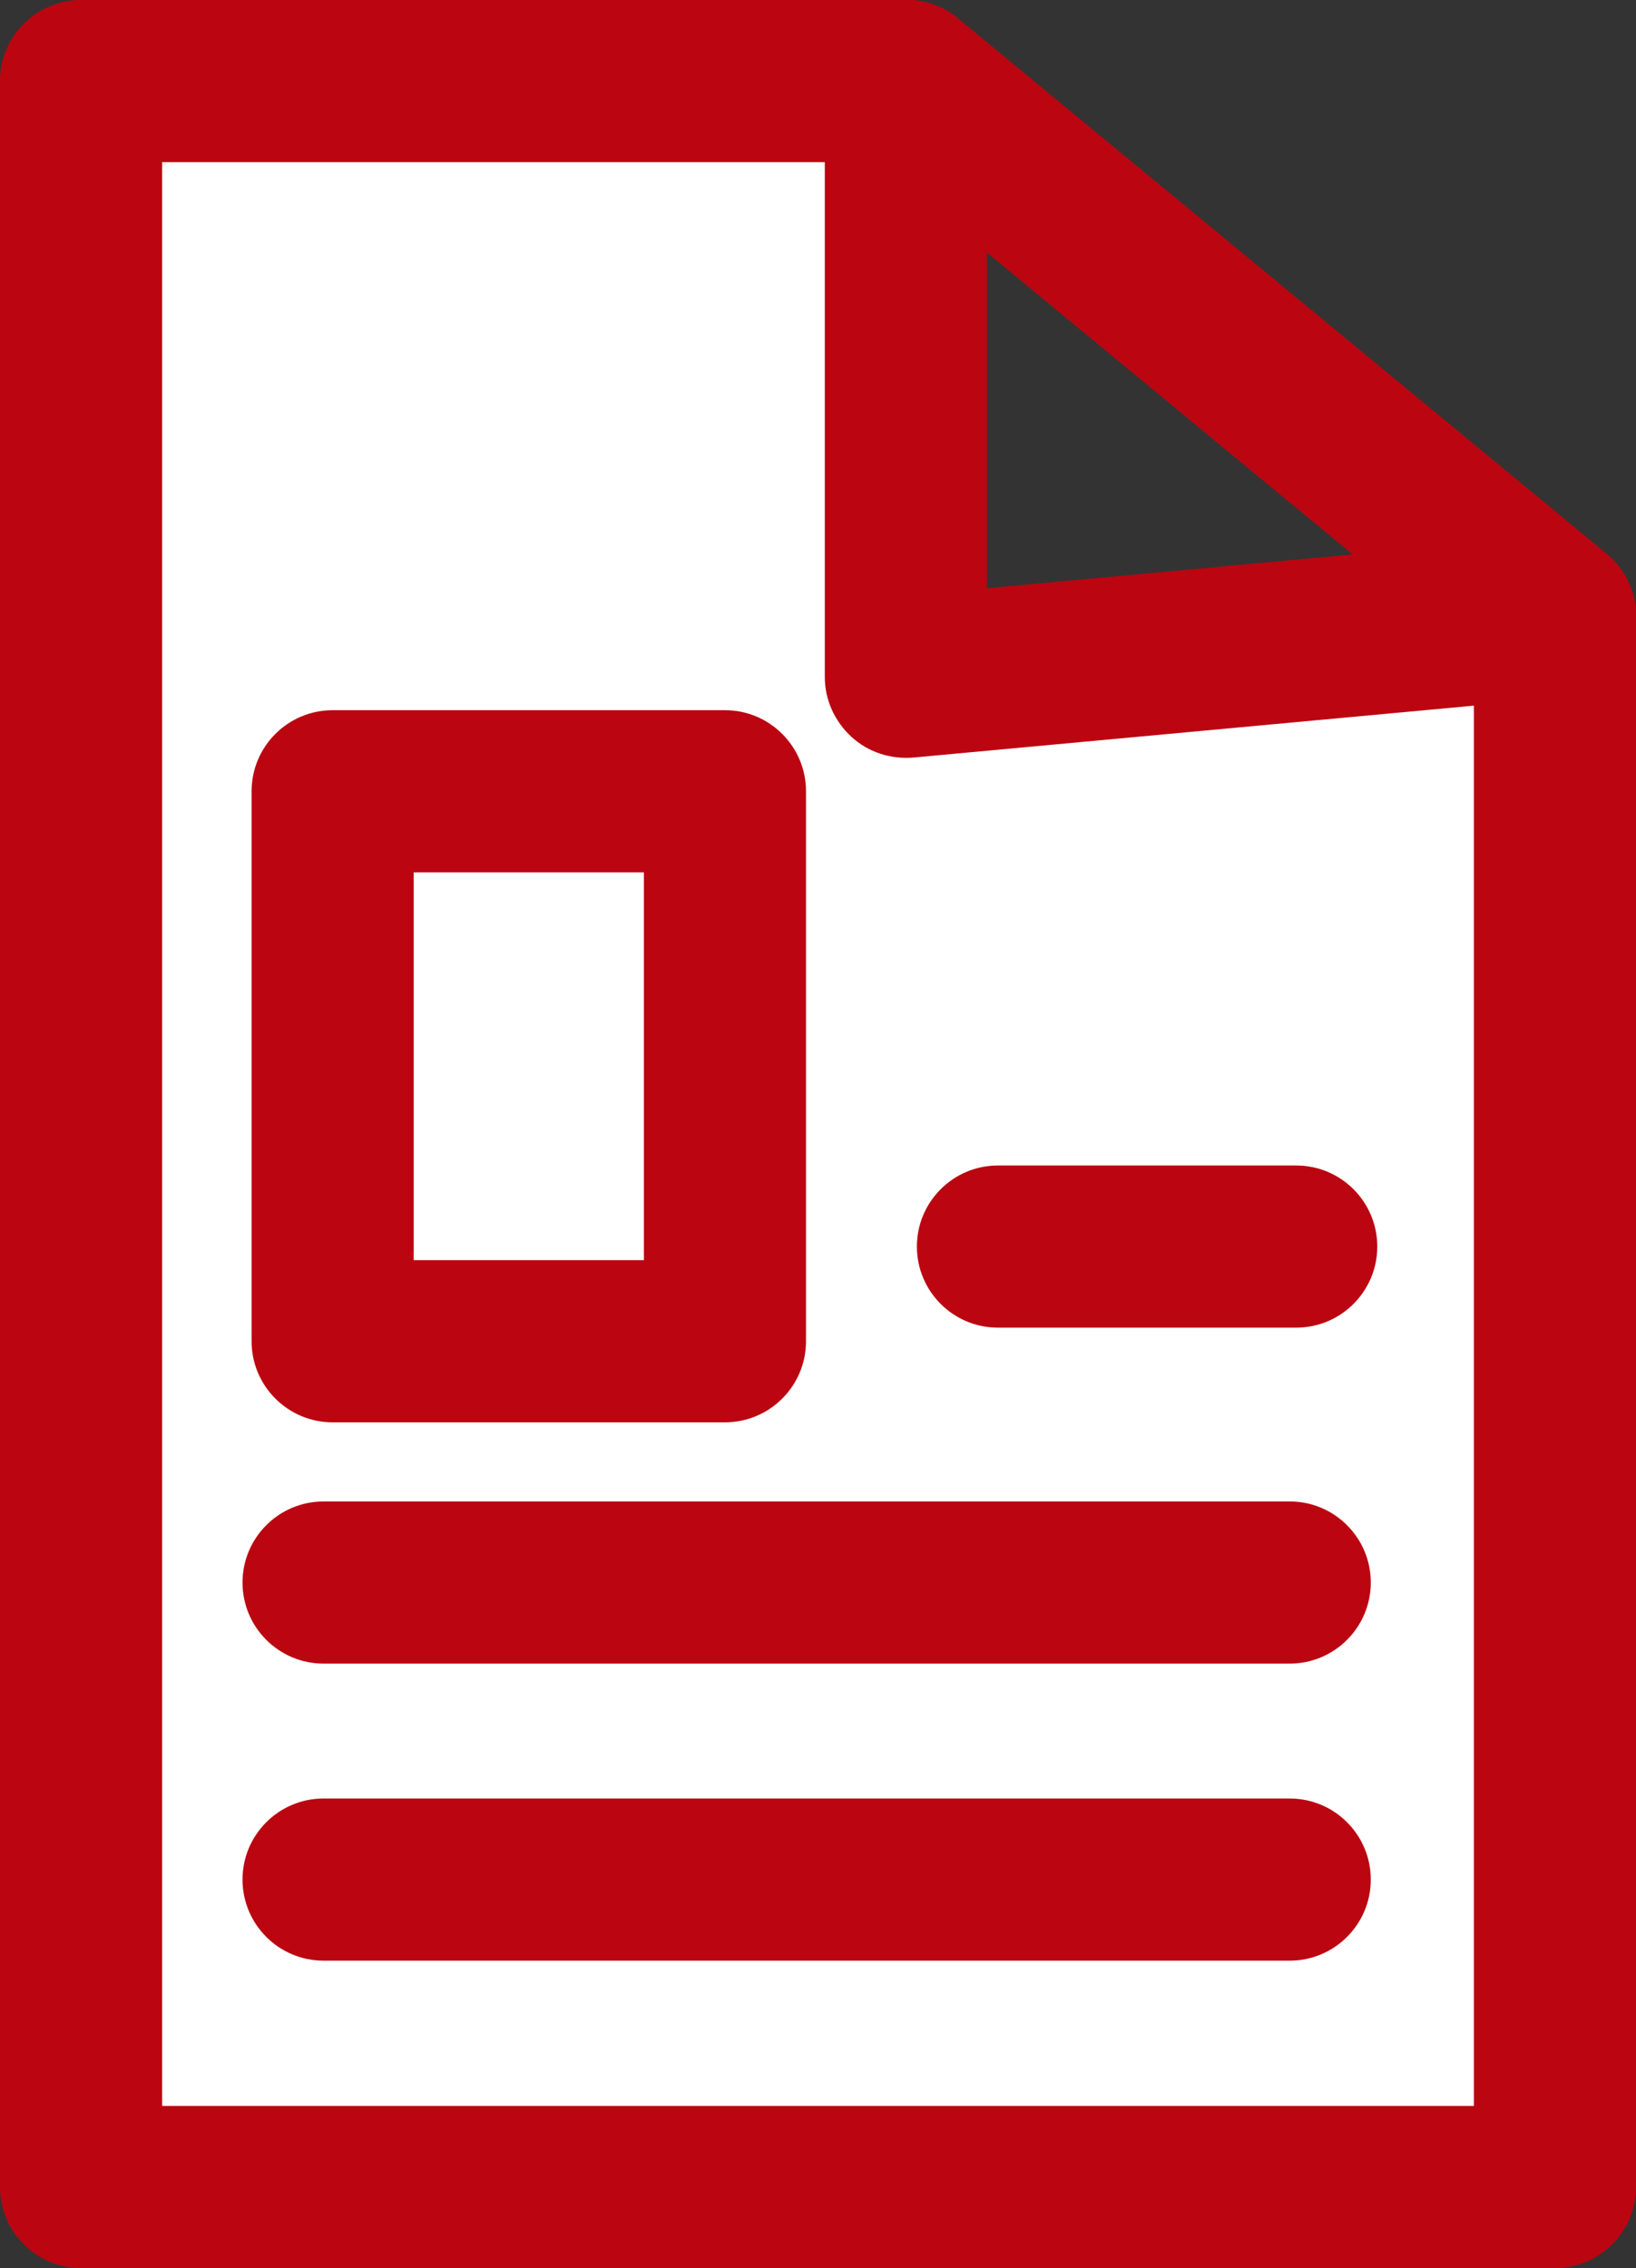
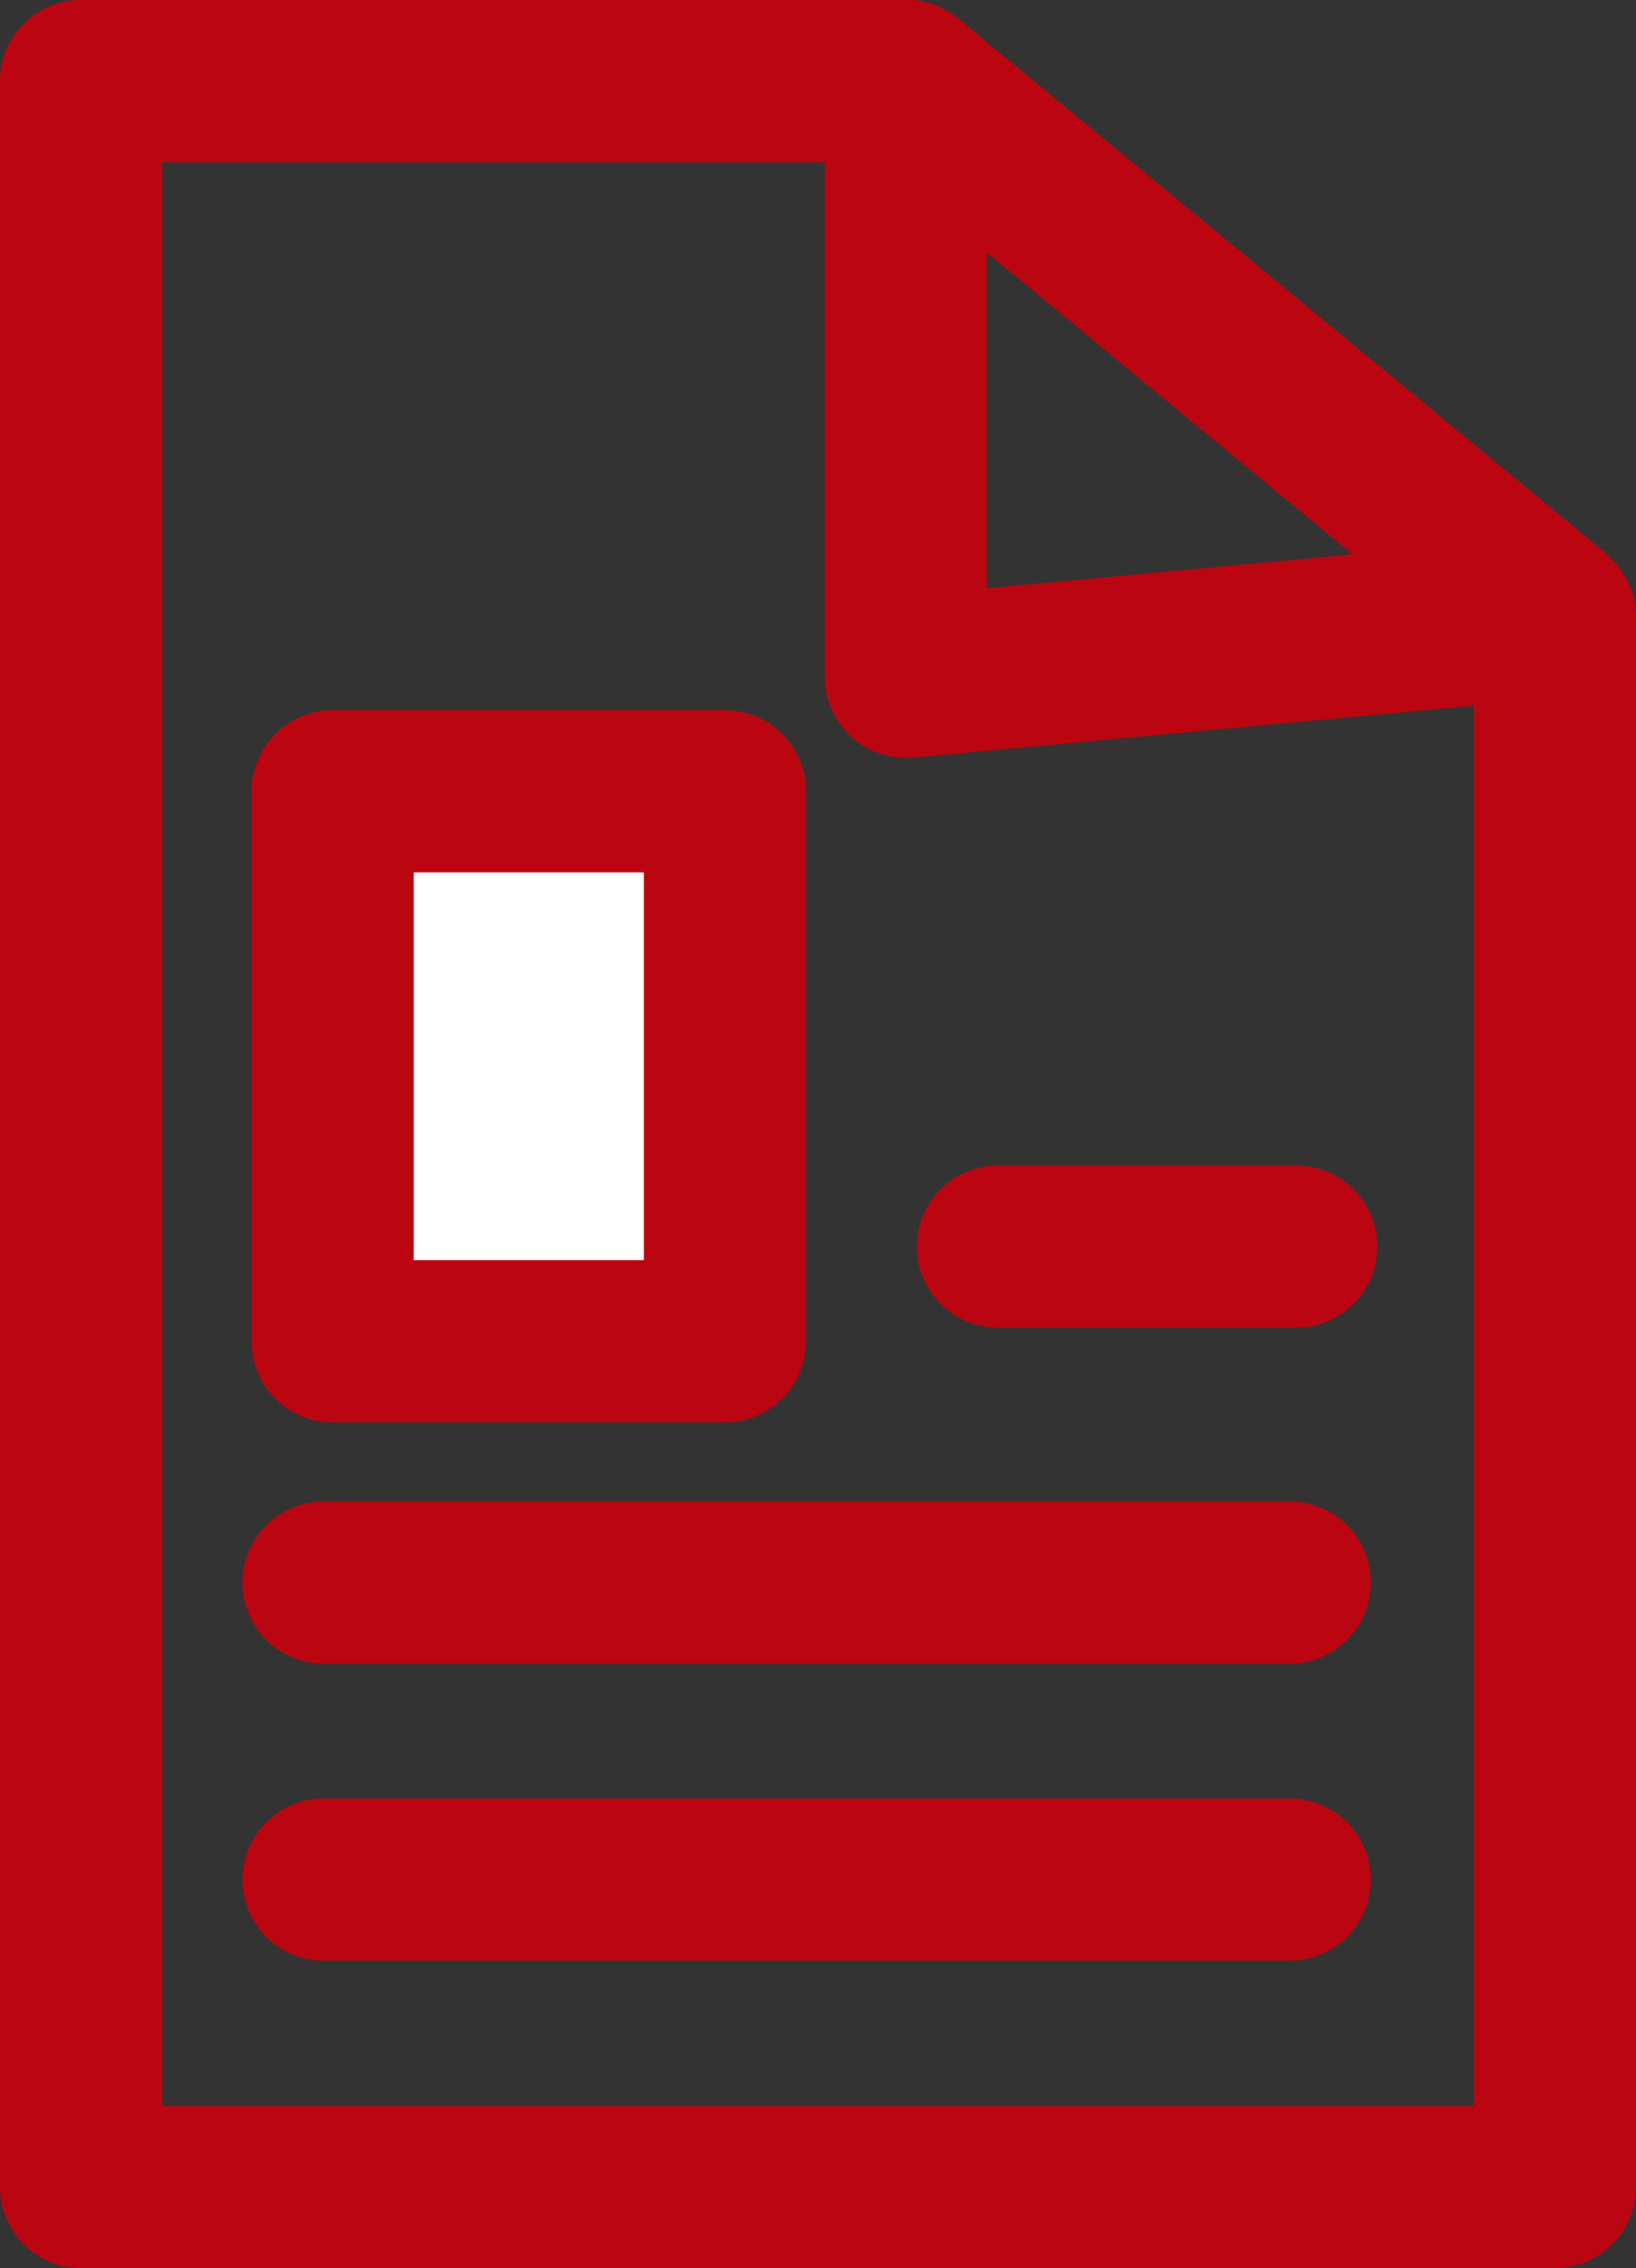
<svg xmlns="http://www.w3.org/2000/svg" id="_レイヤー_2" data-name="レイヤー_2" viewBox="0 0 25.23 34.97">
  <rect x="0" y="0" width="25.23" height="34.97" fill="#333333" stroke="none" />
  <defs>
    <style>
      .cls-1 {
        fill: #fff;
      }

      .cls-2 {
        fill: #bb0611;
      }
    </style>
  </defs>
  <g id="_レイヤー_5" data-name="レイヤー_5">
    <g>
      <g>
-         <polygon class="cls-1" points="23.98 33.72 1.25 33.72 1.25 1.25 13.97 1.25 13.97 10.44 23.98 9.51 23.98 33.72" />
        <path class="cls-2" d="M23.98,34.97H1.25c-.69,0-1.25-.56-1.25-1.25V1.25C0,.56.56,0,1.25,0h12.72C14.66,0,15.22.56,15.22,1.25v7.82l8.64-.8c.35-.03.7.08.96.32.26.24.41.57.41.92v24.21c0,.69-.56,1.25-1.25,1.25ZM2.5,32.47h20.23V10.88l-8.64.8c-.35.03-.7-.08-.96-.32-.26-.24-.41-.57-.41-.92V2.5H2.5v29.97Z" />
      </g>
      <g>
        <line class="cls-1" x1="13.97" y1="1.25" x2="23.98" y2="9.51" />
-         <path class="cls-2" d="M23.98,10.76c-.28,0-.56-.09-.79-.29L13.18,2.21c-.53-.44-.61-1.23-.17-1.76.44-.53,1.23-.61,1.76-.17l10.01,8.26c.53.44.61,1.23.17,1.76-.25.3-.6.45-.96.45Z" />
+         <path class="cls-2" d="M23.98,10.76c-.28,0-.56-.09-.79-.29L13.18,2.21c-.53-.44-.61-1.23-.17-1.76.44-.53,1.23-.61,1.76-.17l10.01,8.26Z" />
      </g>
      <path class="cls-2" d="M19.99,20.47h-4.6c-.69,0-1.25-.56-1.25-1.25s.56-1.25,1.25-1.25h4.6c.69,0,1.25.56,1.25,1.25s-.56,1.25-1.25,1.25Z" />
      <path class="cls-2" d="M19.89,25.65H4.99c-.69,0-1.25-.56-1.25-1.25s.56-1.25,1.25-1.25h14.9c.69,0,1.25.56,1.25,1.25s-.56,1.25-1.25,1.25Z" />
      <path class="cls-2" d="M19.89,30.23H4.99c-.69,0-1.25-.56-1.25-1.25s.56-1.25,1.25-1.25h14.9c.69,0,1.25.56,1.25,1.25s-.56,1.25-1.25,1.25Z" />
      <g>
        <rect class="cls-1" x="5.13" y="12.2" width="6.05" height="8.48" />
        <path class="cls-2" d="M11.18,21.93h-6.05c-.69,0-1.25-.56-1.25-1.25v-8.48c0-.69.56-1.25,1.25-1.25h6.05c.69,0,1.25.56,1.25,1.25v8.48c0,.69-.56,1.25-1.25,1.25ZM6.38,19.43h3.55v-5.98h-3.55v5.98Z" />
      </g>
    </g>
  </g>
</svg>